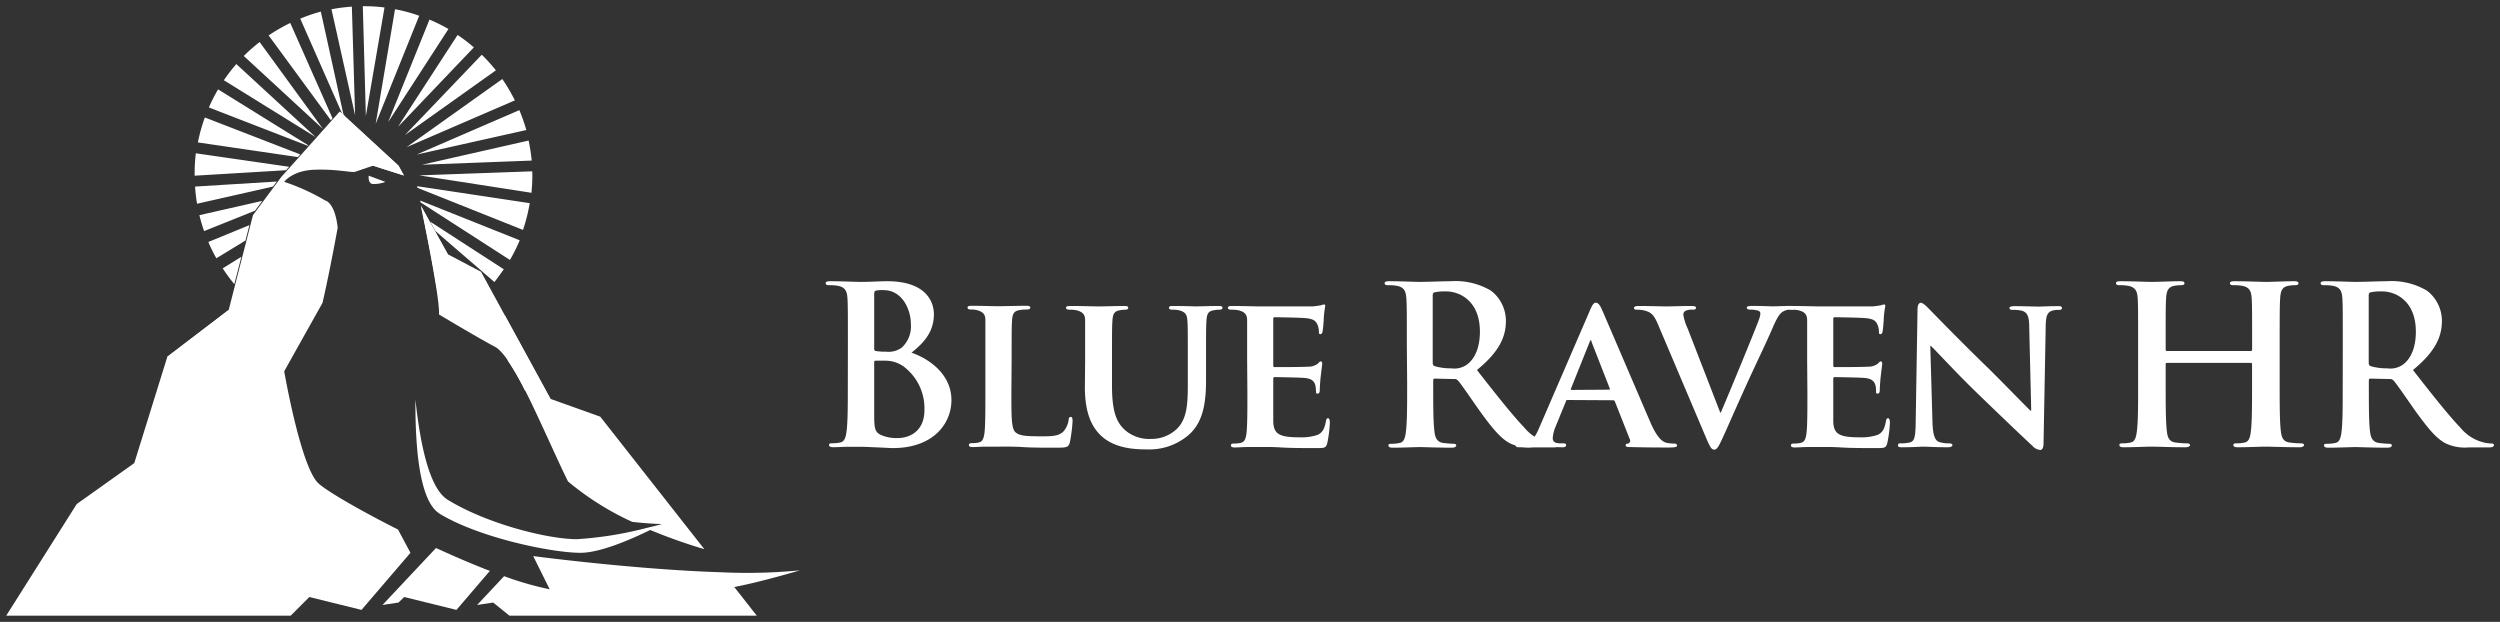
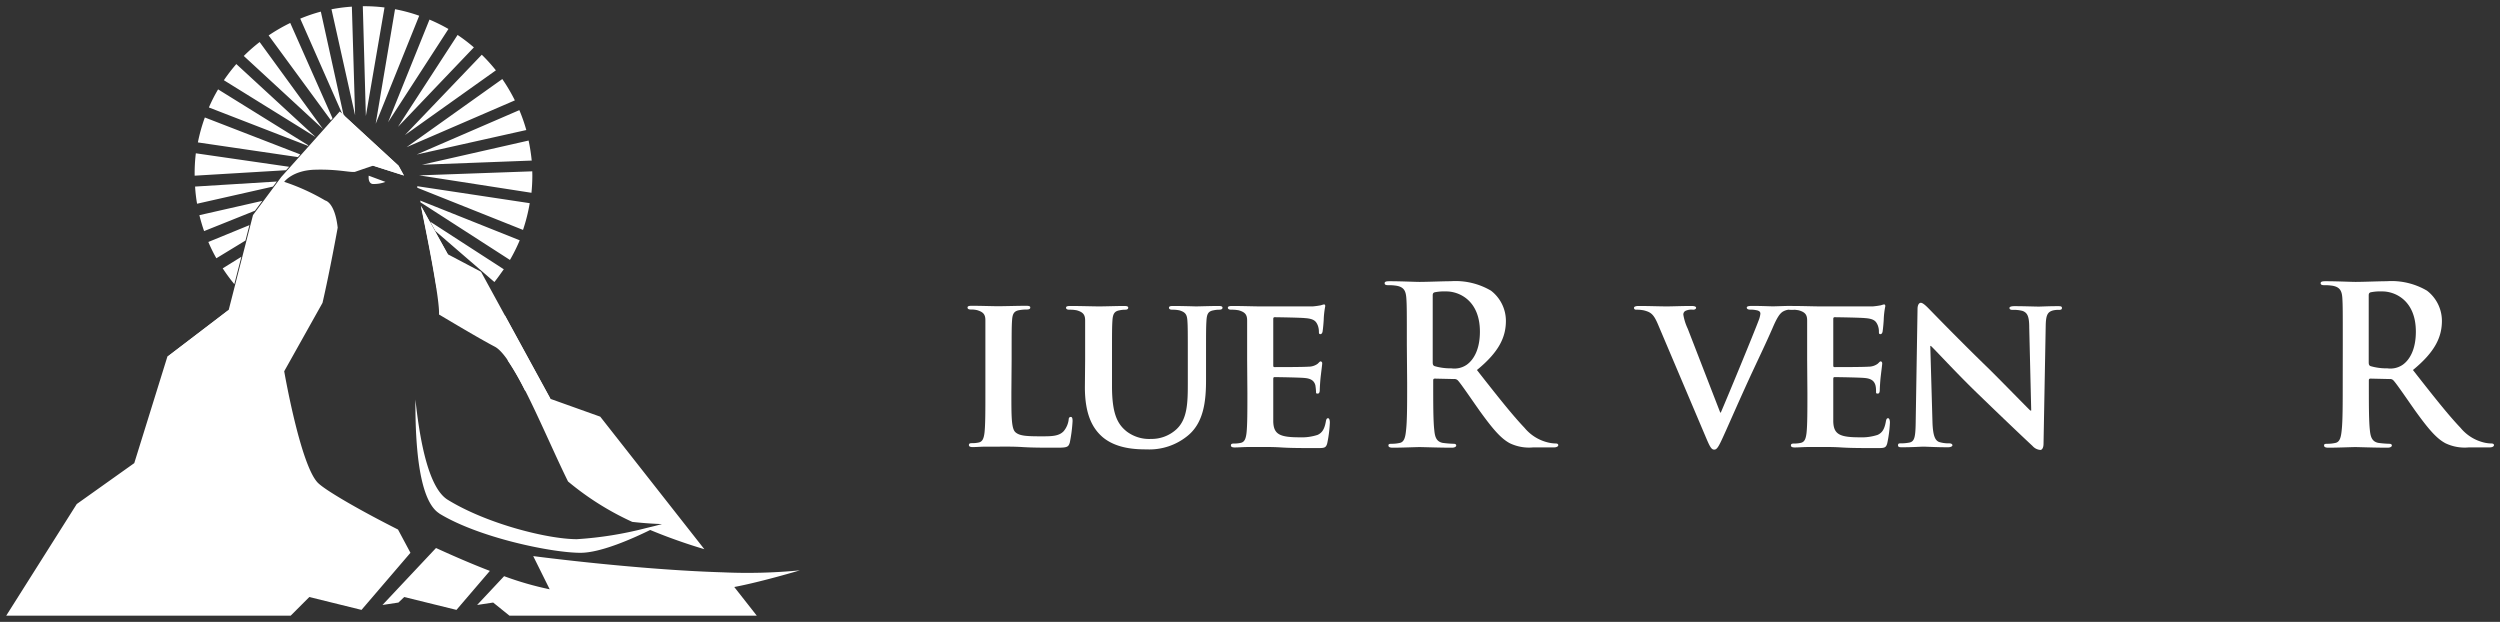
<svg xmlns="http://www.w3.org/2000/svg" id="Layer_1" data-name="Layer 1" viewBox="0 0 402 100">
  <rect x="0" y="0" width="402" height="100" fill="#333333" stroke="none" />
  <defs>
    <style>.cls-1{fill:#fff;}</style>
  </defs>
-   <path class="cls-1" d="M136.34,55.45c0-5.37,0-6.36-.07-7.49s-.36-1.77-1.52-2a7.36,7.36,0,0,0-1.38-.1c-.38,0-.6-.07-.6-.32s.25-.32.78-.32c1.87,0,4.09.11,4.8.11,1.73,0,3.1-.11,4.3-.11,6.39,0,7.52,3.43,7.52,5.3,0,2.9-1.66,4.63-3.6,6.19,2.89,1,6.42,3.5,6.42,7.63,0,3.79-2.93,7.71-9.42,7.71-.42,0-1.45-.07-2.47-.11s-2.12-.1-2.65-.1c-.38,0-1.16,0-2,0s-1.73.07-2.43.07c-.46,0-.71-.1-.71-.35s.14-.28.57-.28a5.81,5.81,0,0,0,1.27-.14c.7-.15.88-.92,1-2,.18-1.48.18-4.27.18-7.53Zm4.23.6c0,.29.11.36.25.39a8.61,8.61,0,0,0,1.66.11,3.59,3.59,0,0,0,2.54-.67,4.63,4.63,0,0,0,1.45-3.75c0-2.37-1.38-5.48-4.42-5.48a5.72,5.72,0,0,0-1.16.07c-.25.07-.32.21-.32.6Zm4.66,2.83A5.05,5.05,0,0,0,142.3,58c-.63,0-1,0-1.52,0-.14,0-.21.07-.21.24v8.38c0,2.33.11,2.93,1.24,3.39a6.31,6.31,0,0,0,2.57.43c1.59,0,4.27-.85,4.27-4.53A8.42,8.42,0,0,0,145.23,58.88Z" />
  <path class="cls-1" d="M162.63,63.19c0,3.85,0,5.76.67,6.33s1.73.64,4.13.64c1.66,0,2.86,0,3.63-.85a3.62,3.62,0,0,0,.78-1.8c0-.29.11-.47.35-.47s.28.32.28.68a23.61,23.61,0,0,1-.45,3.46c-.22.67-.36.81-2,.81-2.22,0-4,0-5.57-.1s-2.86-.07-4.13-.07c-.36,0-1,0-1.77,0s-1.51.07-2.15.07c-.39,0-.6-.1-.6-.32s.11-.31.49-.31a4.61,4.61,0,0,0,1.1-.11c.63-.14.81-.71.92-1.59.14-1.27.14-3.64.14-6.4v-5.3c0-4.56,0-5.41,0-6.36s-.35-1.34-1.34-1.63a4.18,4.18,0,0,0-1-.1c-.36,0-.53-.11-.53-.32s.21-.28.67-.28c1.44,0,3.42.07,4.27.07s3.28-.07,4.48-.07c.46,0,.67.07.67.28s-.18.32-.57.32a6.83,6.83,0,0,0-1.19.1c-.85.15-1.1.57-1.17,1.63s-.07,1.8-.07,6.36Z" />
  <path class="cls-1" d="M174.49,57.89c0-4.56,0-5.41,0-6.36s-.35-1.34-1.34-1.63a5.59,5.59,0,0,0-1.2-.1c-.35,0-.53-.11-.53-.32s.22-.28.68-.28c1.65,0,3.74.07,4.65.07s2.86-.07,4-.07c.46,0,.67.07.67.28s-.18.32-.49.32a4.31,4.31,0,0,0-.92.1c-.81.15-1.06.57-1.13,1.63s-.07,1.8-.07,6.36V62.1c0,4.38.85,6.08,2.36,7.28a6,6,0,0,0,3.92,1.2A5.9,5.9,0,0,0,189.2,69c1.73-1.63,1.8-4.24,1.8-7.32V57.89c0-4.56,0-5.41-.07-6.36s-.31-1.34-1.3-1.63a5.46,5.46,0,0,0-1.13-.1c-.35,0-.53-.11-.53-.32s.21-.28.63-.28c1.59,0,3.67.07,3.71.07.35,0,2.43-.07,3.63-.07.43,0,.64.07.64.28s-.18.32-.53.32a4.38,4.38,0,0,0-.92.1c-.84.15-1.06.57-1.13,1.63s-.07,1.8-.07,6.36v3.22c0,3.35-.35,6.89-3,9a9.7,9.7,0,0,1-6.56,2.15c-1.63,0-4.84-.07-7.1-2-1.58-1.38-2.82-3.6-2.82-8Z" />
  <path class="cls-1" d="M200.54,57.89c0-4.56,0-5.41,0-6.36s-.35-1.34-1.34-1.63a5.88,5.88,0,0,0-1.24-.1c-.31,0-.52-.11-.52-.32s.24-.28.7-.28c1.62,0,3.6.07,4.48.07s7.87,0,8.47,0a13,13,0,0,0,1.31-.18,4.19,4.19,0,0,1,.49-.14c.18,0,.21.14.21.28a14,14,0,0,0-.24,2c0,.31-.11,1.62-.18,2,0,.15-.11.5-.35.5s-.25-.14-.25-.39a2.91,2.91,0,0,0-.21-1.09c-.25-.53-.5-1-2.05-1.1-.53-.07-4.23-.14-4.87-.14-.14,0-.21.1-.21.28v7.42c0,.18,0,.32.21.32.71,0,4.73,0,5.44-.07a2.46,2.46,0,0,0,1.48-.46c.24-.21.35-.39.49-.39a.29.29,0,0,1,.25.32c0,.18-.07.67-.25,2.19-.07.6-.14,1.8-.14,2s0,.67-.32.67-.28-.11-.28-.25a9.5,9.5,0,0,0-.11-1.1c-.17-.6-.56-1.06-1.72-1.16-.57-.07-4.1-.14-4.87-.14-.14,0-.18.14-.18.32v2.4c0,1,0,3.57,0,4.45.07,2,1,2.51,4.2,2.51a8.23,8.23,0,0,0,2.93-.39c.77-.35,1.13-1,1.34-2.22.07-.32.14-.46.35-.46s.28.39.28.7a20.08,20.08,0,0,1-.42,3.33c-.21.77-.49.77-1.66.77-2.33,0-4.2,0-5.72-.1s-2.68-.07-3.59-.07c-.36,0-1,0-1.77,0s-1.52.07-2.15.07c-.39,0-.6-.1-.6-.32s.11-.31.49-.31a4.67,4.67,0,0,0,1.1-.11c.63-.14.81-.71.92-1.59.14-1.27.14-3.64.14-6.4Z" />
  <path class="cls-1" d="M226.22,55.45c0-5.37,0-6.36-.08-7.49s-.35-1.77-1.51-2a7.43,7.43,0,0,0-1.38-.1c-.39,0-.6-.07-.6-.32s.25-.32.78-.32c1.87,0,4.09.11,4.83.11,1.2,0,3.88-.11,5-.11a11.25,11.25,0,0,1,6.49,1.52,6.13,6.13,0,0,1,2.4,4.84c0,2.62-1.09,5-4.66,7.92,3.14,4,5.58,7.11,7.66,9.3a7,7,0,0,0,4,2.4,5.73,5.73,0,0,0,1,.11c.28,0,.42.1.42.28s-.25.35-.67.35h-3.35a7.14,7.14,0,0,1-3.78-.67c-1.51-.81-2.86-2.47-4.83-5.19-1.41-2-3-4.35-3.49-4.88a.75.75,0,0,0-.64-.25l-3.07-.07c-.18,0-.28.07-.28.28v.5c0,3.29,0,6.08.18,7.56.1,1,.31,1.8,1.37,2a16.46,16.46,0,0,0,1.73.14c.28,0,.42.1.42.28s-.24.35-.7.35c-2,0-4.66-.1-5.19-.1s-2.89.1-4.3.1c-.46,0-.71-.1-.71-.35s.14-.28.57-.28a5.71,5.71,0,0,0,1.26-.14c.71-.15.89-.92,1-2,.18-1.48.18-4.27.18-7.53Zm4.16,2.79c0,.39.07.54.32.64a9.2,9.2,0,0,0,2.68.35,3.5,3.5,0,0,0,2.5-.6c1.06-.77,2.09-2.4,2.09-5.3,0-5-3.32-6.47-5.4-6.47a8,8,0,0,0-1.87.14c-.25.08-.32.22-.32.5Z" />
-   <path class="cls-1" d="M252.08,64.32c-.17,0-.21,0-.28.22l-1.66,4.06a5.67,5.67,0,0,0-.46,1.84c0,.53.29.85,1.24.85h.46c.39,0,.46.14.46.31s-.18.32-.5.32c-1,0-2.47-.1-3.45-.1-.32,0-2,.1-3.6.1-.39,0-.57-.07-.57-.32a.31.31,0,0,1,.35-.31c.29,0,.64,0,.92,0,1.41-.21,1.94-1.13,2.58-2.65l8.11-18.77c.36-.85.6-1.2.92-1.2s.6.28.92.95c.74,1.67,5.93,13.82,7.9,18.38,1.2,2.72,2.08,3.11,2.65,3.22a7.6,7.6,0,0,0,1.16.11c.29,0,.43.1.43.31s-.18.32-1.34.32-3.36,0-6-.07c-.56,0-.91,0-.91-.25s.07-.28.38-.31a.48.48,0,0,0,.29-.68l-2.4-6.07a.3.3,0,0,0-.32-.22Zm6.64-1.66c.14,0,.17-.07.14-.17L255.93,55c0-.11-.07-.29-.14-.29s-.14.18-.18.29l-3,7.49c-.07.14,0,.21.11.21Z" />
  <path class="cls-1" d="M266.59,52.13c-.71-1.66-1.16-1.94-2.29-2.23a5.79,5.79,0,0,0-1.2-.1c-.28,0-.35-.14-.35-.32s.31-.28.77-.28c1.66,0,3.42.07,4.52.07.77,0,2.4-.07,3.95-.07.39,0,.74.07.74.28s-.21.32-.49.32A2.23,2.23,0,0,0,271,50a.66.66,0,0,0-.32.6,8.45,8.45,0,0,0,.71,2.26l5.22,13.47h.1c1.34-3.11,5.33-12.8,6.07-14.78a4.13,4.13,0,0,0,.29-1.09c0-.32-.15-.42-.43-.53a4.55,4.55,0,0,0-1.23-.14c-.29,0-.53-.11-.53-.32s.28-.28.88-.28c1.55,0,2.93.07,3.32.07s2-.07,2.92-.07c.39,0,.64.07.64.28s-.18.32-.49.32a2.45,2.45,0,0,0-1.52.35c-.39.28-.81.74-1.62,2.65-1.24,2.83-2.05,4.45-3.75,8.13-2,4.38-3.42,7.67-4.12,9.19-.78,1.73-1.06,2.19-1.49,2.19s-.67-.39-1.27-1.8Z" />
  <path class="cls-1" d="M290.59,57.89c0-4.56,0-5.41,0-6.36s-.35-1.34-1.34-1.63a5.71,5.71,0,0,0-1.23-.1c-.32,0-.53-.11-.53-.32s.25-.28.7-.28c1.63,0,3.6.07,4.49.07s7.86,0,8.46,0a13,13,0,0,0,1.31-.18,4.83,4.83,0,0,1,.49-.14c.18,0,.22.14.22.28a13,13,0,0,0-.25,2c0,.31-.11,1.62-.18,2,0,.15-.1.5-.35.5s-.25-.14-.25-.39a2.73,2.73,0,0,0-.21-1.09c-.25-.53-.49-1-2.05-1.1-.52-.07-4.23-.14-4.87-.14-.14,0-.21.1-.21.28v7.42c0,.18,0,.32.21.32.71,0,4.73,0,5.44-.07a2.46,2.46,0,0,0,1.48-.46c.25-.21.35-.39.49-.39s.25.14.25.32-.07.67-.25,2.19c-.07.6-.14,1.8-.14,2s0,.67-.31.67-.29-.11-.29-.25c0-.32,0-.71-.1-1.1-.18-.6-.57-1.06-1.73-1.16-.56-.07-4.09-.14-4.87-.14-.14,0-.18.14-.18.32v2.4c0,1,0,3.57,0,4.45.07,2,1,2.51,4.2,2.51a8.23,8.23,0,0,0,2.93-.39c.78-.35,1.13-1,1.34-2.22.07-.32.14-.46.35-.46s.29.39.29.7a20.08,20.08,0,0,1-.43,3.33c-.21.77-.49.77-1.66.77-2.32,0-4.19,0-5.71-.1s-2.68-.07-3.6-.07c-.35,0-1,0-1.76,0s-1.52.07-2.16.07c-.39,0-.6-.1-.6-.32s.11-.31.5-.31a4.51,4.51,0,0,0,1.09-.11c.64-.14.81-.71.92-1.59.14-1.27.14-3.64.14-6.4Z" />
  <path class="cls-1" d="M310.74,67.82c.07,2.34.46,3,1.06,3.25a5.18,5.18,0,0,0,1.62.22c.36,0,.53.14.53.31s-.28.32-.7.32c-2,0-3.46-.1-4-.1-.28,0-1.76.1-3.35.1-.42,0-.7,0-.7-.32s.21-.31.49-.31a6.74,6.74,0,0,0,1.41-.14c.81-.22.92-1,.95-3.64l.29-17.82c0-.6.21-1,.53-1s.81.46,1.34,1c.38.39,5,5.16,9.56,9.57,2.12,2.09,6.24,6.33,6.7,6.75h.15l-.32-13.35c0-1.84-.32-2.37-1.06-2.66a5.39,5.39,0,0,0-1.62-.17c-.39,0-.5-.14-.5-.32s.32-.28.78-.28c1.62,0,3.28.07,3.95.07.35,0,1.52-.07,3-.07.43,0,.71,0,.71.28s-.18.32-.53.32a3.31,3.31,0,0,0-.95.1c-.85.25-1.1.78-1.13,2.48l-.35,18.94c0,.67-.25,1-.5,1a1.84,1.84,0,0,1-1.27-.64c-1.94-1.8-5.82-5.51-9.07-8.66s-6.67-6.89-7.27-7.42h-.1Z" />
-   <path class="cls-1" d="M361.93,56.44c.11,0,.21-.07.21-.24v-.75c0-5.37,0-6.36-.07-7.49s-.35-1.77-1.51-2a7.5,7.5,0,0,0-1.38-.1c-.39,0-.6-.07-.6-.32s.25-.32.74-.32c1.91,0,4.13.11,5.08.11s3.07-.11,4.45-.11c.49,0,.74.07.74.32s-.21.32-.64.32a6.19,6.19,0,0,0-1,.1c-.95.18-1.23.78-1.3,2s-.08,2.12-.08,7.49v6.22c0,3.26,0,6,.18,7.57.11,1,.32,1.76,1.38,1.91a14.92,14.92,0,0,0,1.8.14c.39,0,.56.1.56.28s-.28.35-.7.35c-2.3,0-4.52-.1-5.51-.1-.81,0-3,.1-4.41.1-.49,0-.74-.1-.74-.35s.14-.28.56-.28a5.74,5.74,0,0,0,1.27-.14c.71-.15.89-.92,1-2,.17-1.48.17-4.27.17-7.53V58.56a.2.2,0,0,0-.21-.21H348.45a.19.19,0,0,0-.21.21v3.11c0,3.26,0,6,.18,7.57.1,1,.32,1.76,1.37,1.91a15.08,15.08,0,0,0,1.8.14c.39,0,.57.1.57.28s-.28.35-.71.35c-2.29,0-4.51-.1-5.5-.1-.81,0-3,.1-4.45.1-.46,0-.7-.1-.7-.35s.14-.28.56-.28a5.81,5.81,0,0,0,1.27-.14c.71-.15.88-.92,1-2,.18-1.48.18-4.27.18-7.53V55.45c0-5.37,0-6.36-.07-7.49s-.35-1.77-1.52-2a7.32,7.32,0,0,0-1.37-.1c-.39,0-.6-.07-.6-.32s.24-.32.74-.32c1.9,0,4.13.11,5.08.11s3.07-.11,4.45-.11c.49,0,.74.07.74.32s-.22.32-.64.32a6.19,6.19,0,0,0-1,.1c-.95.18-1.24.78-1.31,2s-.07,2.12-.07,7.49v.75a.21.21,0,0,0,.21.24Z" />
  <path class="cls-1" d="M376.72,55.45c0-5.37,0-6.36-.07-7.49s-.35-1.77-1.51-2a7.5,7.5,0,0,0-1.38-.1c-.39,0-.6-.07-.6-.32s.25-.32.78-.32c1.87,0,4.09.11,4.83.11,1.2,0,3.88-.11,5-.11a11.25,11.25,0,0,1,6.49,1.52,6.13,6.13,0,0,1,2.4,4.84c0,2.62-1.1,5-4.66,7.92,3.14,4,5.57,7.11,7.66,9.3a7,7,0,0,0,3.95,2.4,5.63,5.63,0,0,0,1,.11c.28,0,.42.1.42.28s-.25.35-.67.35H397a7.14,7.14,0,0,1-3.78-.67c-1.52-.81-2.86-2.47-4.83-5.19-1.41-2-3-4.35-3.5-4.88a.72.72,0,0,0-.63-.25l-3.07-.07c-.18,0-.28.07-.28.28v.5c0,3.29,0,6.08.17,7.56.11,1,.32,1.8,1.38,2a16.46,16.46,0,0,0,1.73.14c.28,0,.42.1.42.28s-.24.35-.7.35c-2.05,0-4.66-.1-5.19-.1s-2.89.1-4.3.1c-.46,0-.71-.1-.71-.35s.14-.28.56-.28a5.74,5.74,0,0,0,1.27-.14c.71-.15.89-.92,1-2,.17-1.48.17-4.27.17-7.53Zm4.17,2.79c0,.39.07.54.32.64a9.15,9.15,0,0,0,2.68.35,3.5,3.5,0,0,0,2.5-.6c1.06-.77,2.08-2.4,2.08-5.3,0-5-3.31-6.47-5.39-6.47a8,8,0,0,0-1.87.14c-.25.08-.32.22-.32.5Z" />
  <path class="cls-1" d="M128.63,91.71a87.46,87.46,0,0,1-12.41.32h0c-13.9-.42-30.48-2.61-30.48-2.61l2.65,5.34a51.54,51.54,0,0,1-7.33-2.11l-4.34,4.63,2.58-.39L81.92,99h39.77l-3.62-4.61C122.5,93.55,128.63,91.71,128.63,91.71Zm-58-9.14c6.35,3.89,18.08,6.32,22.72,6.32,3.28,0,8.46-2.32,11.2-3.67a88.78,88.78,0,0,0,8.71,3.09L96.52,67l-8-2.86L77.35,43.7,72,40.88l-4.33-7.77c1.18,5.7,3.07,15.26,2.92,17.46,3,1.78,6.73,4,9,5.19,1.58.85,3.65,4.5,5.75,8.83s4.25,9.3,6,12.83a45.64,45.64,0,0,0,10.33,6.5c2.55.29,4.72.35,4.79.35l-1.15.3-1.44.35h0A58.53,58.53,0,0,1,92.76,86.7c-4.63,0-14.4-2.43-20.74-6.32-3-1.81-4.46-9-5.22-16.14C66.75,72.19,67.49,80.62,70.66,82.57Zm35.77,1.7ZM70.11,88.12,61.5,97.28l2.57-.39L65,96l8.4,2.07,5.37-6.27C75.93,90.71,73,89.44,70.11,88.12ZM59.88,29.58a5.2,5.2,0,0,0,2.1-.33l-2.69-1S59.12,29.41,59.88,29.58ZM64,85.15c-6.38-3.22-11.57-6.26-12.82-7.45-2.83-2.67-5.48-18-5.48-18l6.16-11c1.16-5,2.44-12.09,2.44-12.09-.46-4.11-2-4.37-2-4.37a34.11,34.11,0,0,0-6.6-3s1.33-1.84,4.92-1.95,5.58.45,6.44.35l2.91-1,5,1.59-.87-1.58-9.48-8.71L45.23,28.46l-4.55,6.13-3.9,15.23-9.87,7.54L21.59,74.47l-9.25,6.58L1,99H46.74l3-3,8.39,2.07L66,88.89Z" />
  <polygon class="cls-1" points="55.75 20.05 55.44 19.35 55.27 18.96 54.94 18.2 55.44 18.67 55.75 20.05" />
  <path class="cls-1" d="M81.14,50.63,81.66,58a42.42,42.42,0,0,1,2.76,4.8l4.09,1.33ZM67.71,33.11c.78,3.77,1.87,9.21,2.48,13.11l.82.47,1-5.81ZM54.62,17.92l5.08,8.77.22-.07,5,1.59-.87-1.58ZM26.91,57.36l7.2,2.49,2.67-10Z" />
  <path class="cls-1" d="M37.68,45.69l1.13-4.4-3,1.86A28.45,28.45,0,0,0,37.68,45.69Zm-4.86-8.53L41,33.88l1.18-1.58L32.06,34.6C32.28,35.48,32.53,36.34,32.82,37.16Zm-1.13-4.4L43.9,30l.61-.81L31.37,30A24.06,24.06,0,0,0,31.69,32.76Zm-.39-4.57v.06L46,27.37l.49-.55-15-2.17A27.45,27.45,0,0,0,31.3,28.19Zm2.29-10.91,15.92,6.17.07-.08-14.51-9A25.5,25.5,0,0,0,33.59,17.28ZM31.82,22.9,47.9,25.26l.38-.43L32.94,18.89A27,27,0,0,0,31.82,22.9ZM36,12.9l14.76,9.15h0L38,10.3A27.75,27.75,0,0,0,36,12.9ZM34.79,41.53l4.68-2.85.64-2.48L33.5,38.91A25.45,25.45,0,0,0,34.79,41.53ZM39.2,9,51.93,20.74l0,0L41.75,6.76A26.51,26.51,0,0,0,39.2,9Zm4-3.3,10,13.63.27-.3L46.67,3.69A29,29,0,0,0,43.16,5.72Zm8.39-3.83A25.59,25.59,0,0,0,48.28,3L55.4,19.15l-.11-.46Zm1.71-.39,3.8,17.06L56.58,1.07A26.44,26.44,0,0,0,53.26,1.5ZM58.45,1h-.11l.49,17.66,3-17.46A26.23,26.23,0,0,0,58.45,1Zm5.07.48L60.41,19.9l7-17.37A26.3,26.3,0,0,0,63.52,1.48Zm5.54,1.67L62.4,19.66l9.71-15A28.13,28.13,0,0,0,69.06,3.15Zm4.52,2.47L64.71,19.28,64,20.39l.82-.85L76.2,7.62A26.66,26.66,0,0,0,73.58,5.62ZM77.47,8.8,65.11,21.72,79.74,11.31A27.47,27.47,0,0,0,77.47,8.8ZM70,37.14l9.5,8.21c.54-.67,1-1.35,1.51-2.05L69.16,35.63ZM80.77,12.71l-1.14.81L65.39,23.66l17.4-7.52A28.27,28.27,0,0,0,80.77,12.71ZM67.61,32.46l0,.07L82,41.8a27.32,27.32,0,0,0,1.57-3.16l-16-6.39A1.55,1.55,0,0,1,67.61,32.46Zm15.9-14.75-5.16,2.23,0,0L67,24.85l17.63-3.94A26.82,26.82,0,0,0,83.51,17.71ZM67.1,30l0,.19,17,6.78a27.9,27.9,0,0,0,1.08-4.3L67.09,29.94Zm18.4-4.18A30,30,0,0,0,85,22.6L67.86,26.49Zm.09,1.73-18.19.65,5.12.79L85.46,31c.09-.93.14-1.86.14-2.78C85.6,28,85.59,27.79,85.59,27.58Z" />
</svg>